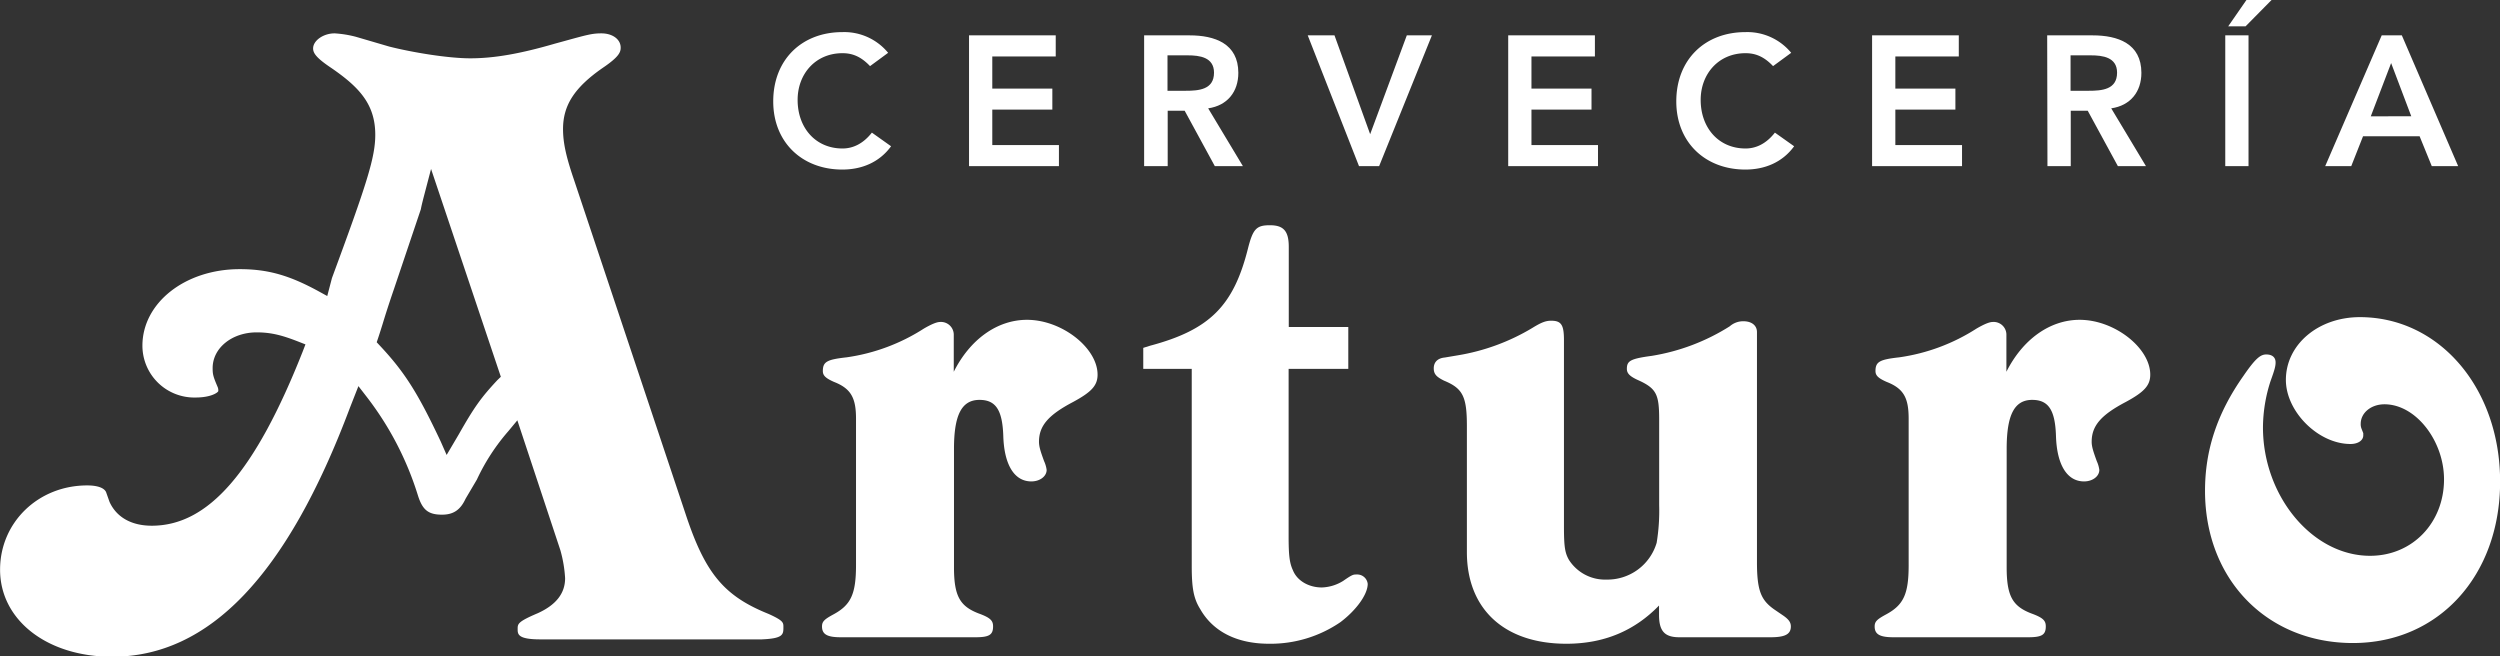
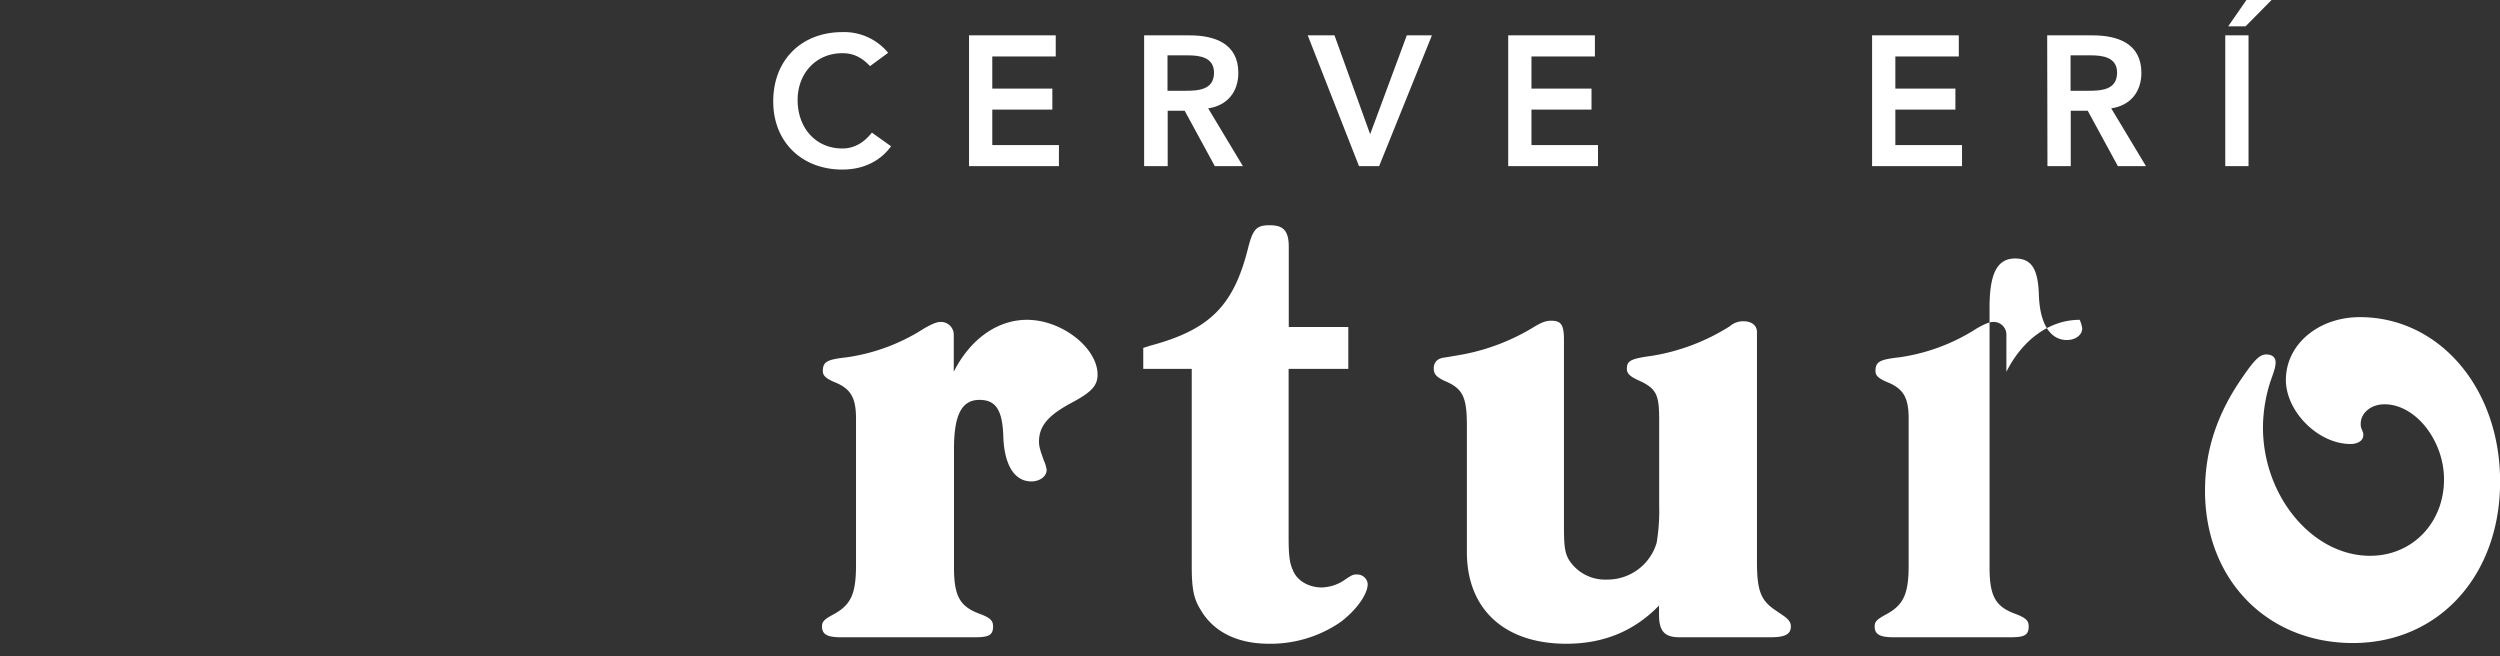
<svg xmlns="http://www.w3.org/2000/svg" id="Capa_1" data-name="Capa 1" viewBox="0 0 663.19 174.15">
  <rect x="0" y="0" width="663.19" height="174.15" fill="#333333" stroke="none" />
  <defs>
    <style>.cls-1{fill:#fff;}</style>
  </defs>
-   <path class="cls-1" d="M283,372.49c-11.89-4.78-16.87-10.78-22.1-26.7L231.25,257c-2-5.87-2.8-9.56-2.8-13.13,0-6.3,3-11,10.48-16.21,4.45-3,4.81-4.24,4.81-5.42,0-2.18-2.15-3.77-5.12-3.77-2.4,0-3.69.35-9.89,2.06l-2.45.67c-9.19,2.68-16.12,3.89-22.44,3.89-6,0-15.56-1.61-21.5-3.12l-8.77-2.57a29.07,29.07,0,0,0-5.71-.93c-3,0-5.71,1.92-5.71,4,0,1.21.8,2.49,4.77,5.14,7.43,5.1,11.72,9.63,11.72,17.77,0,6.07-2.31,13.15-11.49,38l-1.25,4.77-2.33-1.28c-7.83-4.27-13.49-5.85-20.9-5.85-14.46,0-25.8,8.92-25.8,20.31A13.76,13.76,0,0,0,131,315.07c4.15,0,6-1.38,6-1.73a2.33,2.33,0,0,0-.15-1c-1.24-2.9-1.35-3.43-1.35-5.09,0-5.31,5.13-9.46,11.68-9.46,4,0,6.93.85,11,2.43l1.94.76-.77,2c-12.62,31.88-25,46.1-40,46.1-5.38,0-9.35-2.24-11.2-6.31l-.06-.17-.87-2.46c-.74-1.52-3.42-1.75-5-1.75-13,0-23.11,9.82-23.11,22.35,0,13.39,12.49,23.1,29.7,23.1,25.79,0,46.43-21.61,63.12-66.08v0l2.24-5.71,2.25,2.91A82.79,82.79,0,0,1,189.94,341c1.21,3.9,2.77,5.15,6.41,5.15,3,0,4.84-1.24,6.21-4.15l.09-.17,2.95-5A54.41,54.41,0,0,1,213.94,324l2.39-2.88,11.42,34.48A34.34,34.34,0,0,1,229,363c0,4-2.36,7.05-7.21,9.27-5.38,2.28-5.38,2.85-5.38,4.21s0,2.75,6,2.75H281.2c5.71-.24,5.71-1.31,5.71-3.26C286.91,374.78,286.91,374.26,283,372.49Zm-72-62c-4.36,4.68-6.08,7.1-10.21,14.36l-3.22,5.46L196,326.74c-6.09-12.93-9.56-18.4-16.13-25.42l-.85-.91.4-1.18c.45-1.34.77-2.39,1.15-3.6.61-2,1.37-4.48,3.05-9.39l7.12-21.14c.07-.46.28-1.42.93-3.9l1.77-6.76,18.51,55.13Z" transform="translate(-79.09 -209.62)" />
  <path class="cls-1" d="M351.53,294.46c9.25,0,18.72,7.46,18.72,14.54,0,2.88-1.58,4.6-6.54,7.28-6.54,3.44-9,6.31-9,10.52,0,1.34.45,2.68,1.36,5.17a8.14,8.14,0,0,1,.67,2.3c0,1.72-1.8,3.06-4.06,3.06-4.51,0-7.21-4.4-7.44-12.06-.23-6.89-2-9.57-6.31-9.57-4.74,0-6.77,4-6.77,13V360.1c0,7.66,1.58,10.34,6.54,12.25,3.16,1.15,3.83,1.92,3.83,3.45,0,2.29-1.12,2.87-4.73,2.87H302.15c-3.61,0-5-.77-5-2.87,0-1.34.67-1.92,3.15-3.26,4.51-2.48,5.87-5.35,5.87-13V320.68c0-5.55-1.36-8-5.87-9.76-2.25-1-2.93-1.72-2.93-2.87,0-2.49,1.13-3.06,6.32-3.64a51.19,51.19,0,0,0,20.52-7.65c2-1.15,3.38-1.73,4.28-1.73a3.39,3.39,0,0,1,3.61,3.45v9.76C336.43,299.63,343.64,294.46,351.53,294.46Z" transform="translate(-79.09 -209.62)" />
  <path class="cls-1" d="M420.93,351.87c0,5,.23,7.08,1.13,9,1.13,2.87,4.29,4.59,7.67,4.59a11.36,11.36,0,0,0,5.64-1.72c2.48-1.72,2.7-1.72,3.61-1.72a2.79,2.79,0,0,1,2.93,2.49c0,2.87-3.16,7.08-7.22,10.14a32.81,32.81,0,0,1-18.94,5.74c-8.57,0-14.89-3.25-18.27-9.19-1.8-2.87-2.25-5.74-2.25-11.48V307.47H382.37V301.9l1.81-.57c15.78-4.21,22.1-10.53,25.93-25.65,1.35-5.35,2.25-6.31,5.86-6.31s5,1.53,5,5.74v21.26h15.79v11.1H420.93Z" transform="translate(-79.09 -209.62)" />
  <path class="cls-1" d="M494.61,380.39c-16.46,0-26.39-9.19-26.39-24.31V322.59c0-7.84-1.12-9.95-6.08-12-2-1-2.71-1.73-2.71-3.26s.9-2.68,2.93-2.87l3.38-.57a56,56,0,0,0,19.85-7.28c2.48-1.53,3.61-1.91,5-1.91,2.71,0,3.38,1.15,3.38,5.17V349.2c0,5.35.23,7.08,1.36,9a11.36,11.36,0,0,0,9.92,5.17,13.62,13.62,0,0,0,13.31-9.76,52.2,52.2,0,0,0,.67-10V321.06c0-6.89-.67-8.42-5.86-10.72-2-.95-2.71-1.72-2.71-2.87,0-2.1.9-2.68,6.54-3.44a55.2,55.2,0,0,0,20.75-7.85,5.41,5.41,0,0,1,3.61-1.34c2.25,0,3.61,1.15,3.61,2.87v61.05c0,7.66,1.12,10.15,4.73,12.63l2.26,1.54c1.35.95,2,1.72,2,2.87,0,2.1-1.58,2.87-5.42,2.87H524.6c-3.83,0-5.41-1.53-5.41-5.93v-2.49C512.65,377,504.53,380.39,494.61,380.39Z" transform="translate(-79.09 -209.62)" />
-   <path class="cls-1" d="M630.78,294.46c9.24,0,18.72,7.46,18.72,14.54,0,2.88-1.58,4.6-6.54,7.28-6.54,3.44-9,6.31-9,10.52,0,1.34.46,2.68,1.36,5.17a8.14,8.14,0,0,1,.67,2.3c0,1.72-1.8,3.06-4.05,3.06-4.51,0-7.22-4.4-7.45-12.06-.22-6.89-2-9.57-6.31-9.57-4.74,0-6.77,4-6.77,13V360.1c0,7.66,1.58,10.34,6.54,12.25,3.16,1.15,3.84,1.92,3.84,3.45,0,2.29-1.13,2.87-4.74,2.87H581.39c-3.61,0-5-.77-5-2.87,0-1.34.68-1.92,3.16-3.26,4.51-2.48,5.86-5.35,5.86-13V320.68c0-5.55-1.35-8-5.86-9.76-2.26-1-2.94-1.72-2.94-2.87,0-2.49,1.13-3.06,6.32-3.64a51.13,51.13,0,0,0,20.52-7.65c2-1.15,3.38-1.73,4.28-1.73a3.38,3.38,0,0,1,3.61,3.45v9.76C615.67,299.63,622.89,294.46,630.78,294.46Z" transform="translate(-79.09 -209.62)" />
+   <path class="cls-1" d="M630.78,294.46a8.14,8.14,0,0,1,.67,2.3c0,1.72-1.8,3.06-4.05,3.06-4.51,0-7.22-4.4-7.45-12.06-.22-6.89-2-9.57-6.31-9.57-4.74,0-6.77,4-6.77,13V360.1c0,7.66,1.58,10.34,6.54,12.25,3.16,1.15,3.84,1.92,3.84,3.45,0,2.29-1.13,2.87-4.74,2.87H581.39c-3.61,0-5-.77-5-2.87,0-1.34.68-1.92,3.16-3.26,4.51-2.48,5.86-5.35,5.86-13V320.68c0-5.55-1.35-8-5.86-9.76-2.26-1-2.94-1.72-2.94-2.87,0-2.49,1.13-3.06,6.32-3.64a51.13,51.13,0,0,0,20.52-7.65c2-1.15,3.38-1.73,4.28-1.73a3.38,3.38,0,0,1,3.61,3.45v9.76C615.67,299.63,622.89,294.46,630.78,294.46Z" transform="translate(-79.09 -209.62)" />
  <path class="cls-1" d="M703.27,380.2c-22.78,0-39.24-16.84-39.24-40.38,0-10.72,3.16-20.48,10.15-30.43,3.16-4.6,4.51-5.74,6.09-5.74s2.48.76,2.48,2.1c0,1-.23,1.91-1.35,5a40.35,40.35,0,0,0-2,12.25c0,18.18,13.08,34.06,28.41,34.06,11.28,0,19.62-8.8,19.62-20.28,0-10.15-7.44-19.91-15.79-19.91-3.6,0-6.31,2.3-6.31,5.17a3.18,3.18,0,0,0,.23,1.34l.45,1.15v.57c0,1.34-1.36,2.3-3.39,2.3-8.57,0-17.14-8.61-17.14-17,0-9.37,8.57-16.65,19.63-16.65,21,0,37.2,18.76,37.2,43.64S726.05,380.2,703.27,380.2Z" transform="translate(-79.09 -209.62)" />
  <path class="cls-1" d="M309.89,227.16c-2.55-2.7-4.9-3.43-7.31-3.43-7.15,0-11.9,5.49-11.9,12.39,0,7.4,4.75,12.89,11.9,12.89,2.8,0,5.49-1.27,7.8-4.21l5.09,3.62c-3.14,4.31-7.84,6.18-12.93,6.18-10.69,0-18.33-7.26-18.33-18.08,0-11.13,7.64-18.38,18.33-18.38a15.08,15.08,0,0,1,12.15,5.49Z" transform="translate(-79.09 -209.62)" />
  <path class="cls-1" d="M336.15,219h23v5.59H342.32v8.53h15.93v5.58H342.32v9.41H360v5.58H336.15Z" transform="translate(-79.09 -209.62)" />
  <path class="cls-1" d="M382.6,219h12.06c6.66,0,12.93,2.16,12.93,9.95,0,5-2.89,8.67-8,9.41l9.21,15.33h-7.45l-8-14.7h-4.5v14.7H382.6Zm11,14.7c3.48,0,7.54-.29,7.54-4.8,0-4.11-3.82-4.6-7-4.6h-5.34v9.4Z" transform="translate(-79.09 -209.62)" />
  <path class="cls-1" d="M426,219h7.1l9.46,26.22L452.28,219h6.66l-14,34.69h-5.34Z" transform="translate(-79.09 -209.62)" />
  <path class="cls-1" d="M479.18,219h23v5.59H485.35v8.53h15.93v5.58H485.35v9.41H503v5.58H479.18Z" transform="translate(-79.09 -209.62)" />
-   <path class="cls-1" d="M549.44,227.16c-2.54-2.7-4.9-3.43-7.3-3.43-7.15,0-11.9,5.49-11.9,12.39,0,7.4,4.75,12.89,11.9,12.89,2.8,0,5.49-1.27,7.79-4.21l5.1,3.62c-3.14,4.31-7.84,6.18-12.93,6.18-10.69,0-18.33-7.26-18.33-18.08,0-11.13,7.64-18.38,18.33-18.38a15.08,15.08,0,0,1,12.15,5.49Z" transform="translate(-79.09 -209.62)" />
  <path class="cls-1" d="M575.71,219h23v5.59H581.88v8.53h15.93v5.58H581.88v9.41h17.69v5.58H575.71Z" transform="translate(-79.09 -209.62)" />
  <path class="cls-1" d="M622.16,219h12.06c6.66,0,12.93,2.16,12.93,9.95,0,5-2.89,8.67-8,9.41l9.21,15.33h-7.45l-8-14.7h-4.5v14.7h-6.18Zm11,14.7c3.48,0,7.54-.29,7.54-4.8,0-4.11-3.82-4.6-7-4.6h-5.34v9.4Z" transform="translate(-79.09 -209.62)" />
  <path class="cls-1" d="M669.4,219h6.17v34.69H669.4Zm5.63-9.4h6.67l-6.91,7h-4.61Z" transform="translate(-79.09 -209.62)" />
-   <path class="cls-1" d="M710.9,219h5.34l14.94,34.69h-7l-3.23-7.93h-15l-3.13,7.93h-6.91Zm7.84,21.46-5.34-14.11L708,240.48Z" transform="translate(-79.09 -209.62)" />
</svg>